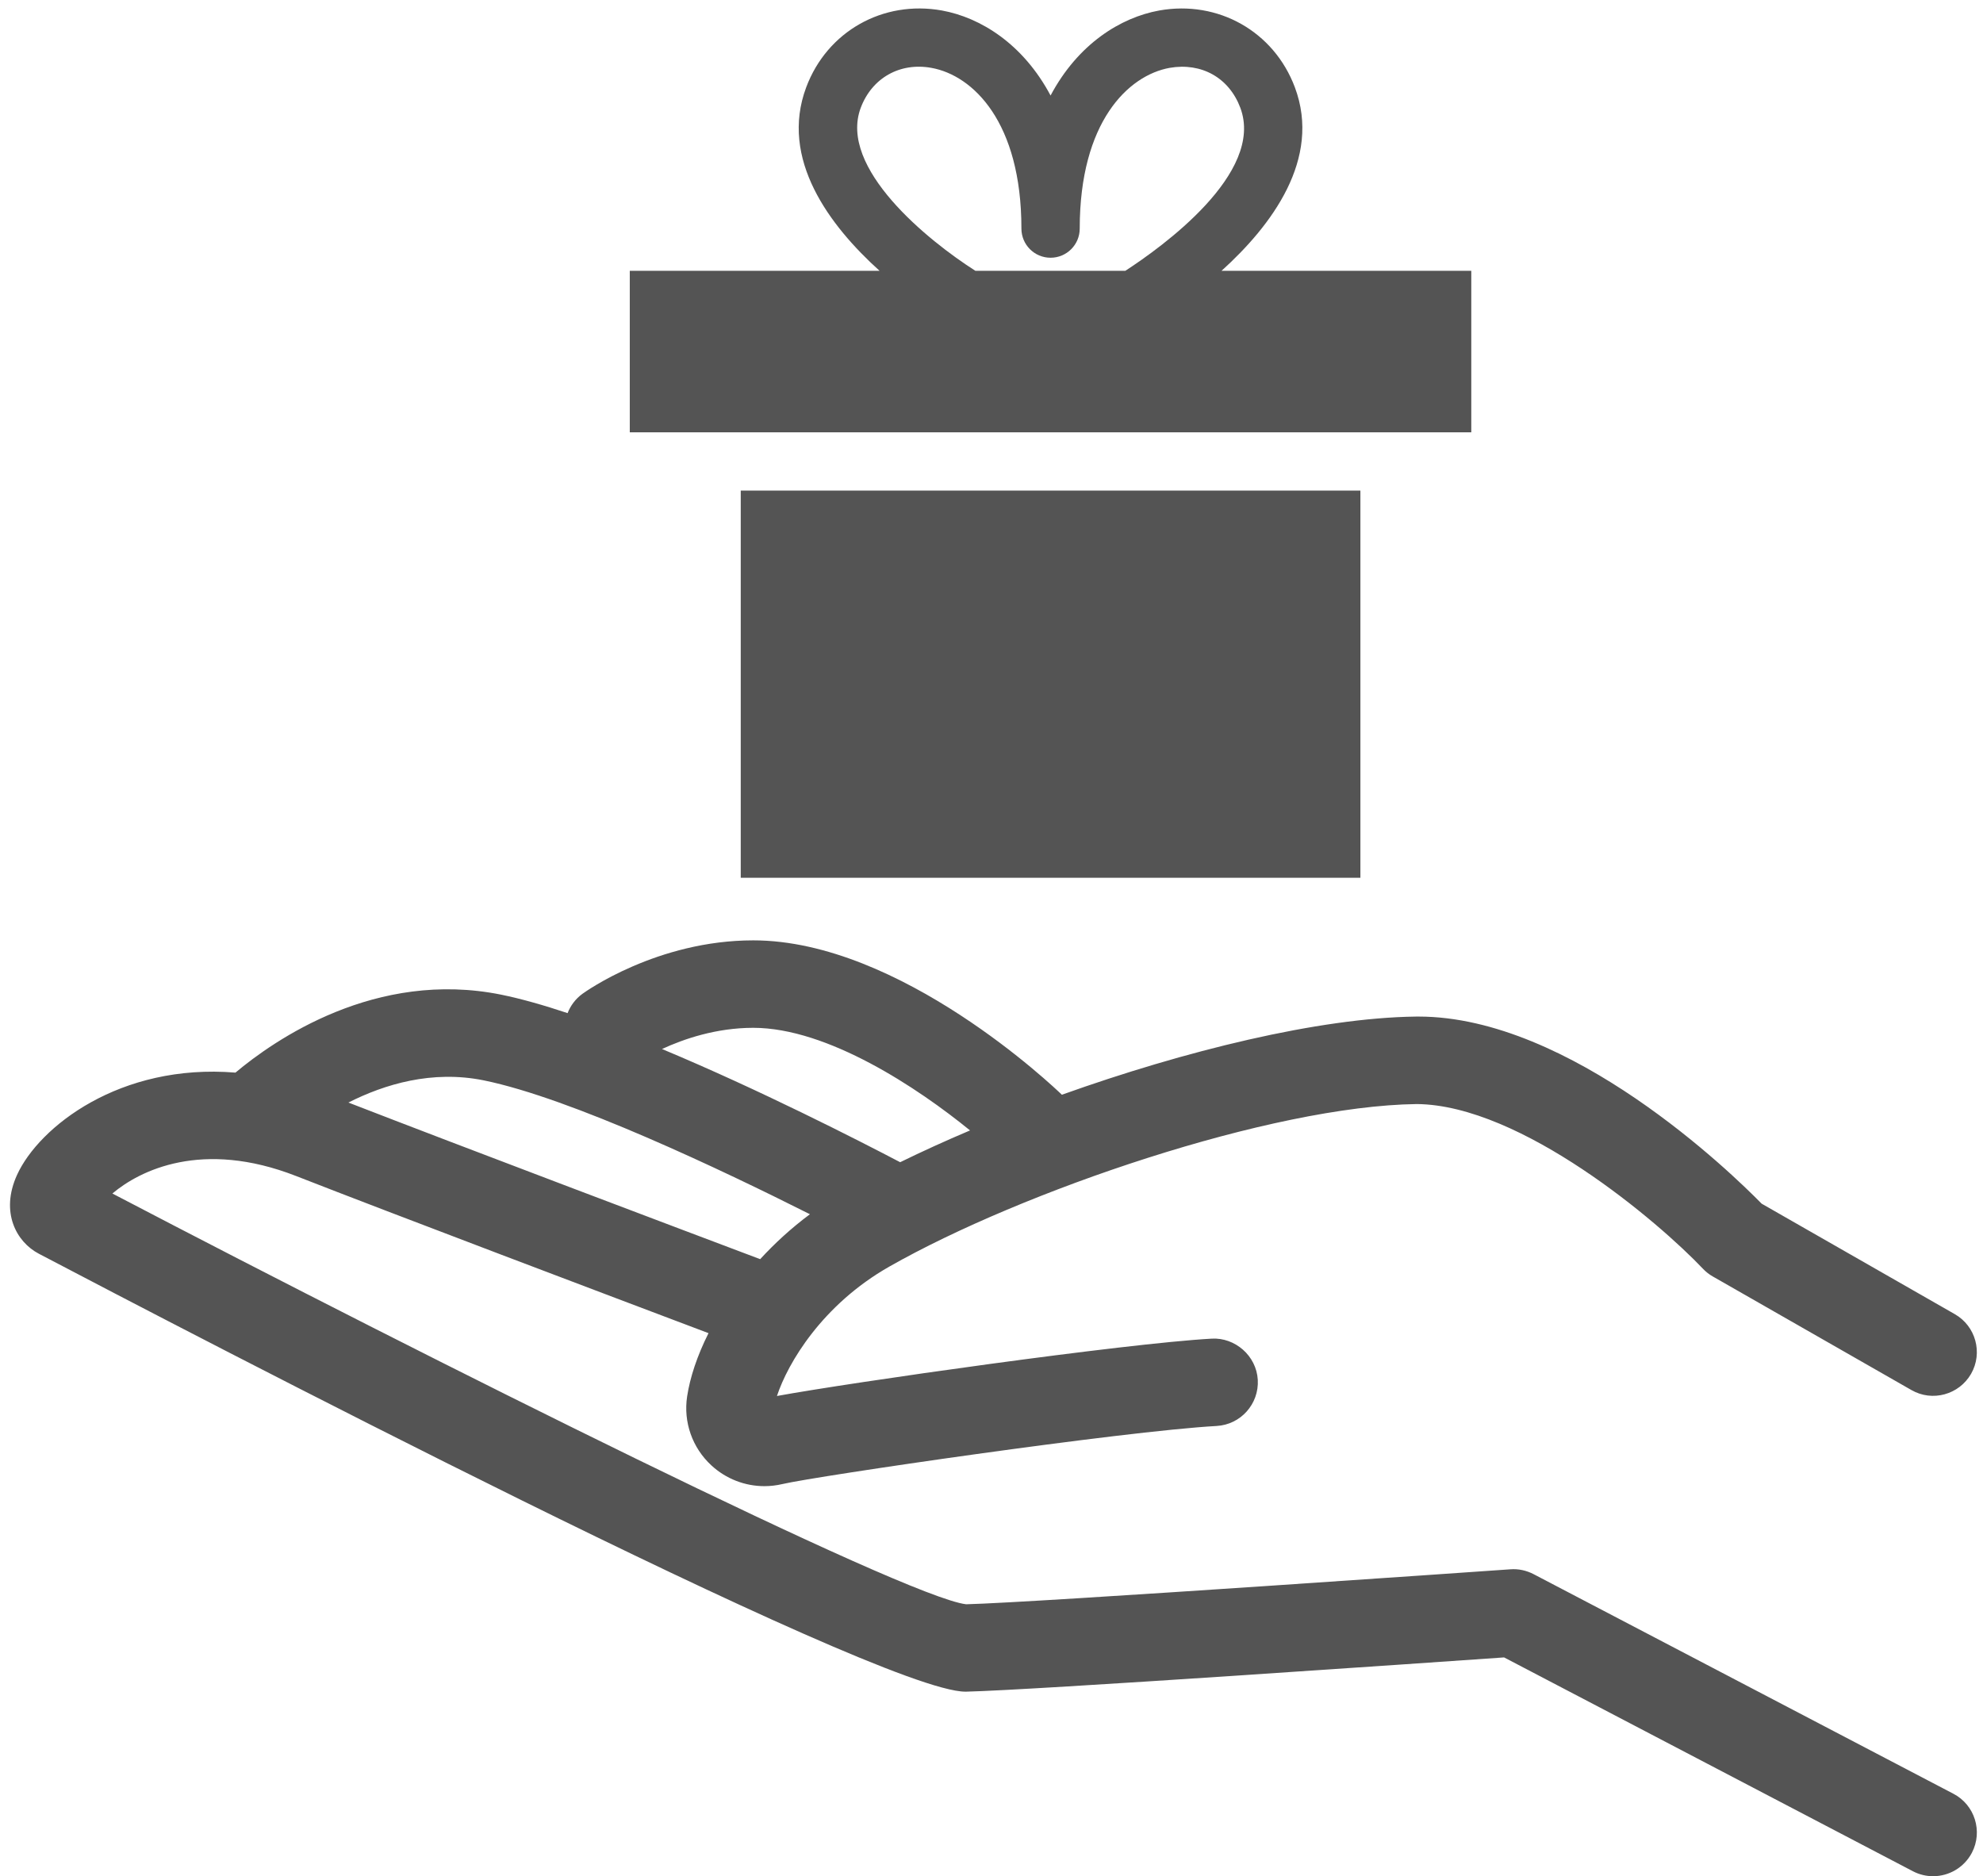
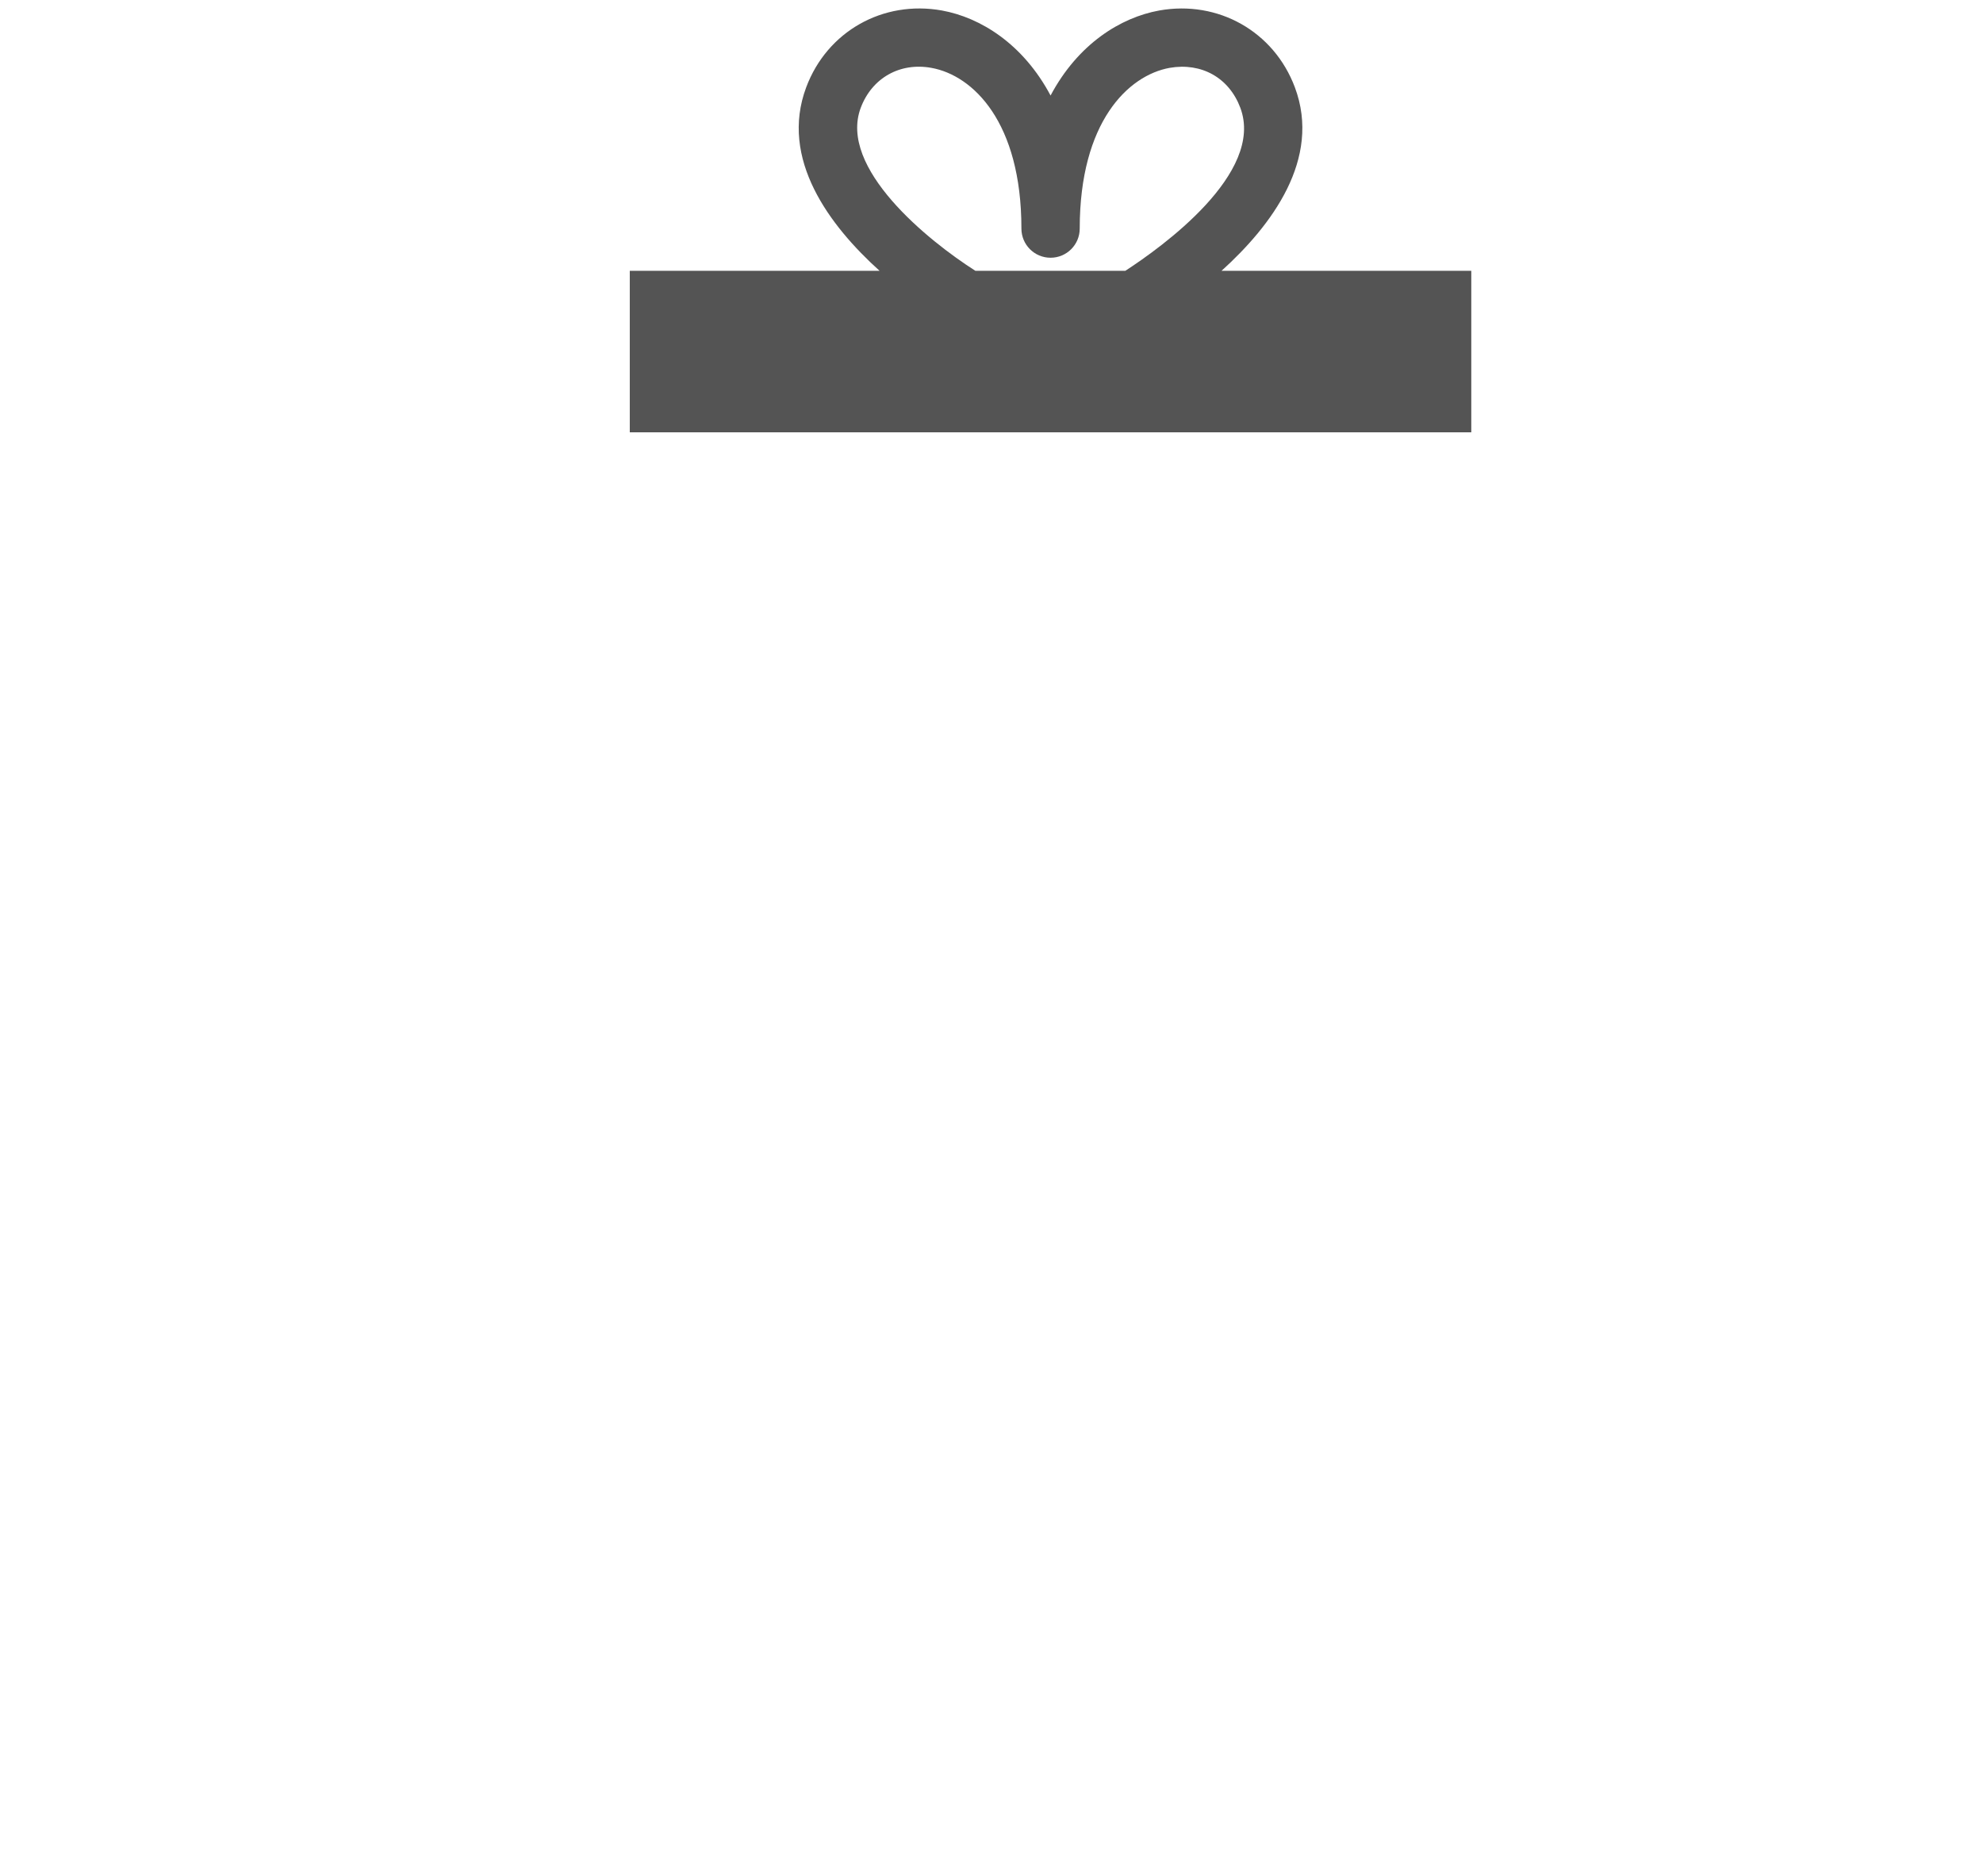
<svg xmlns="http://www.w3.org/2000/svg" fill="#000000" height="436.6" preserveAspectRatio="xMidYMid meet" version="1" viewBox="24.8 36.7 461.5 436.6" width="461.5" zoomAndPan="magnify">
  <g fill="#545454" id="change1_1">
-     <path d="M 137.41 288.125 C 157.691 292.262 192.836 308.977 213.293 319.273 C 208.945 322.508 205.094 326.047 201.715 329.73 C 183.262 322.773 131.883 303.375 105.883 293.281 C 114.289 289.027 125.355 285.676 137.41 288.125 Z M 200.105 275.891 C 217.43 275.891 238.41 289.879 250.555 299.77 C 244.836 302.191 239.395 304.672 234.293 307.168 C 224.609 302.094 201.594 290.32 178.867 280.824 C 183.918 278.488 191.473 275.891 200.105 275.891 Z M 479.41 454.137 L 381.719 403.039 C 380.051 402.172 378.168 401.754 376.289 401.906 C 375.188 401.98 265.73 409.656 249.648 410.043 C 235.551 408.41 125.656 353.5 50.957 314.453 C 57.316 309.078 71.84 301.832 93.738 310.391 C 116.004 319.102 166.754 338.289 189.691 346.949 C 187.039 352.223 185.375 357.293 184.711 361.695 C 183.812 367.637 185.918 373.625 190.344 377.707 C 193.746 380.859 198.172 382.555 202.703 382.555 C 204.098 382.555 205.5 382.391 206.891 382.066 C 214.762 380.219 286.109 369.762 307.934 368.551 C 313.535 368.238 317.828 363.438 317.523 357.824 C 317.207 352.199 312.215 347.914 306.793 348.227 C 286.535 349.352 223.082 358.375 205.617 361.574 C 208.148 353.902 216.141 340.355 231.746 331.473 C 262.578 313.93 320.586 294.074 354.531 293.633 C 378.859 293.855 410.895 321.164 421.086 331.922 C 421.762 332.645 422.555 333.273 423.43 333.766 L 469.645 360.191 C 474.508 362.992 480.734 361.277 483.531 356.406 C 486.312 351.531 484.617 345.316 479.738 342.527 L 434.785 316.816 C 427.816 309.711 390.332 273.273 354.93 273.273 C 354.719 273.273 354.492 273.277 354.266 273.277 C 331.672 273.574 300.516 281.246 271.93 291.465 C 270.254 289.848 234.34 255.539 200.105 255.539 C 177.742 255.539 161.062 267.461 160.359 267.973 C 158.734 269.152 157.578 270.73 156.895 272.473 C 151.336 270.621 146.102 269.129 141.477 268.184 C 112.238 262.254 88.59 278.77 79.598 286.316 C 52.652 284.113 33.867 298.977 28.777 310.094 C 24.801 318.805 28.617 325.723 33.824 328.457 C 66.301 345.512 228.98 430.387 249.477 430.379 C 249.527 430.379 249.594 430.379 249.637 430.379 C 265.336 430.023 356.957 423.656 374.844 422.41 L 469.977 472.168 C 471.484 472.957 473.09 473.328 474.68 473.328 C 478.352 473.328 481.887 471.34 483.715 467.871 C 486.312 462.887 484.391 456.738 479.41 454.137" fill="inherit" />
    <path d="M 225.121 61.777 C 227.746 54.809 234.277 51.164 241.578 52.496 C 251.238 54.246 262.512 65.09 262.512 89.895 C 262.512 93.645 265.547 96.68 269.297 96.68 C 273.047 96.68 276.082 93.645 276.082 89.895 C 276.082 65.09 287.355 54.246 297.004 52.492 C 304.449 51.203 310.836 54.805 313.457 61.777 C 319.184 77.035 295.066 94.289 286.684 99.727 L 251.809 99.727 C 240.855 92.754 219.855 75.824 225.121 61.777 Z M 309.078 99.727 C 320.707 89.227 332.41 73.703 326.148 57.008 C 321.273 44.012 308.289 36.695 294.59 39.141 C 285.594 40.77 275.684 46.918 269.297 58.93 C 262.91 46.918 253 40.777 244.004 39.141 C 230.289 36.691 217.305 43.996 212.43 57.008 C 206.168 73.703 217.871 89.227 229.504 99.727 L 171.367 99.727 L 171.367 137.301 L 367.211 137.301 L 367.211 99.727 L 309.078 99.727" fill="inherit" />
-     <path d="M 341.402 240.973 L 341.402 150.871 L 197.191 150.871 L 197.191 240.973 L 341.402 240.973" fill="inherit" />
  </g>
</svg>